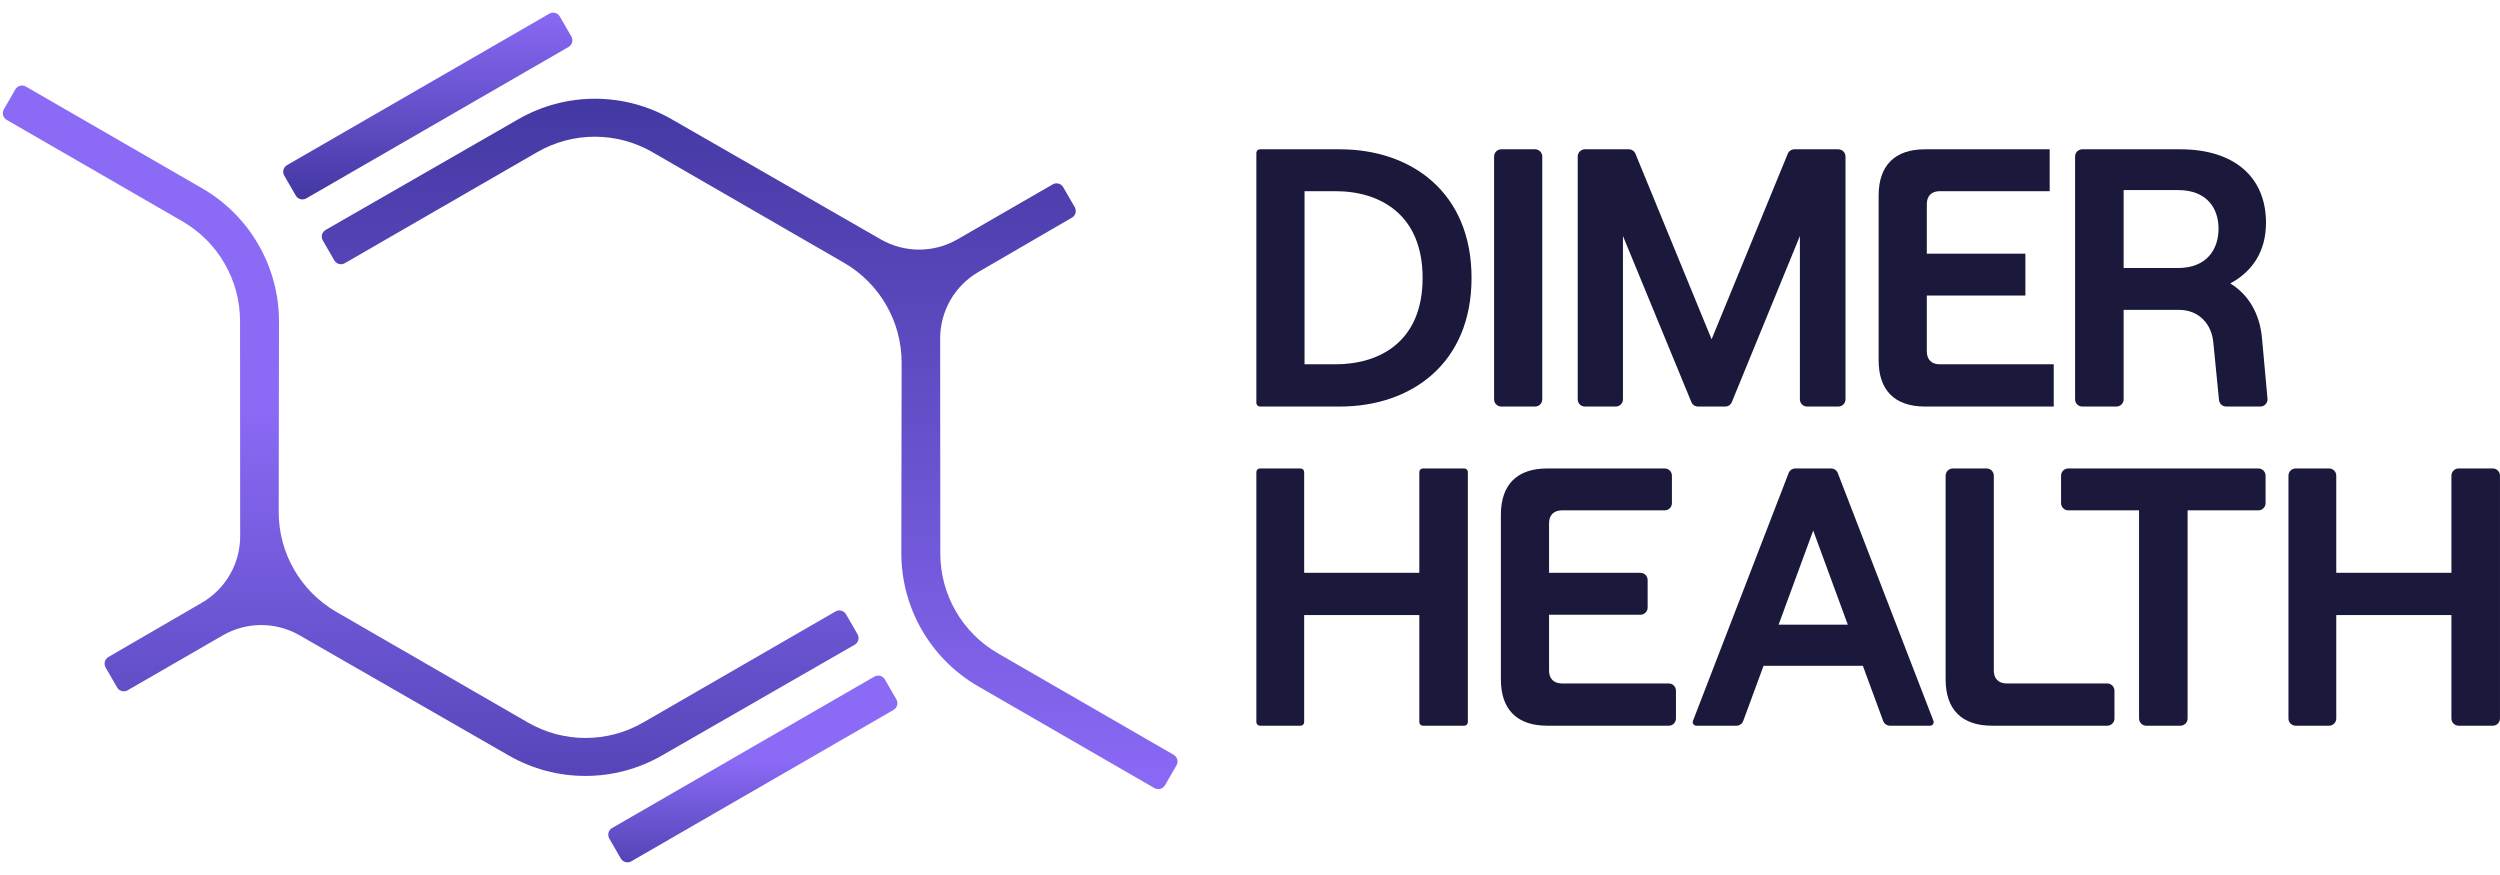
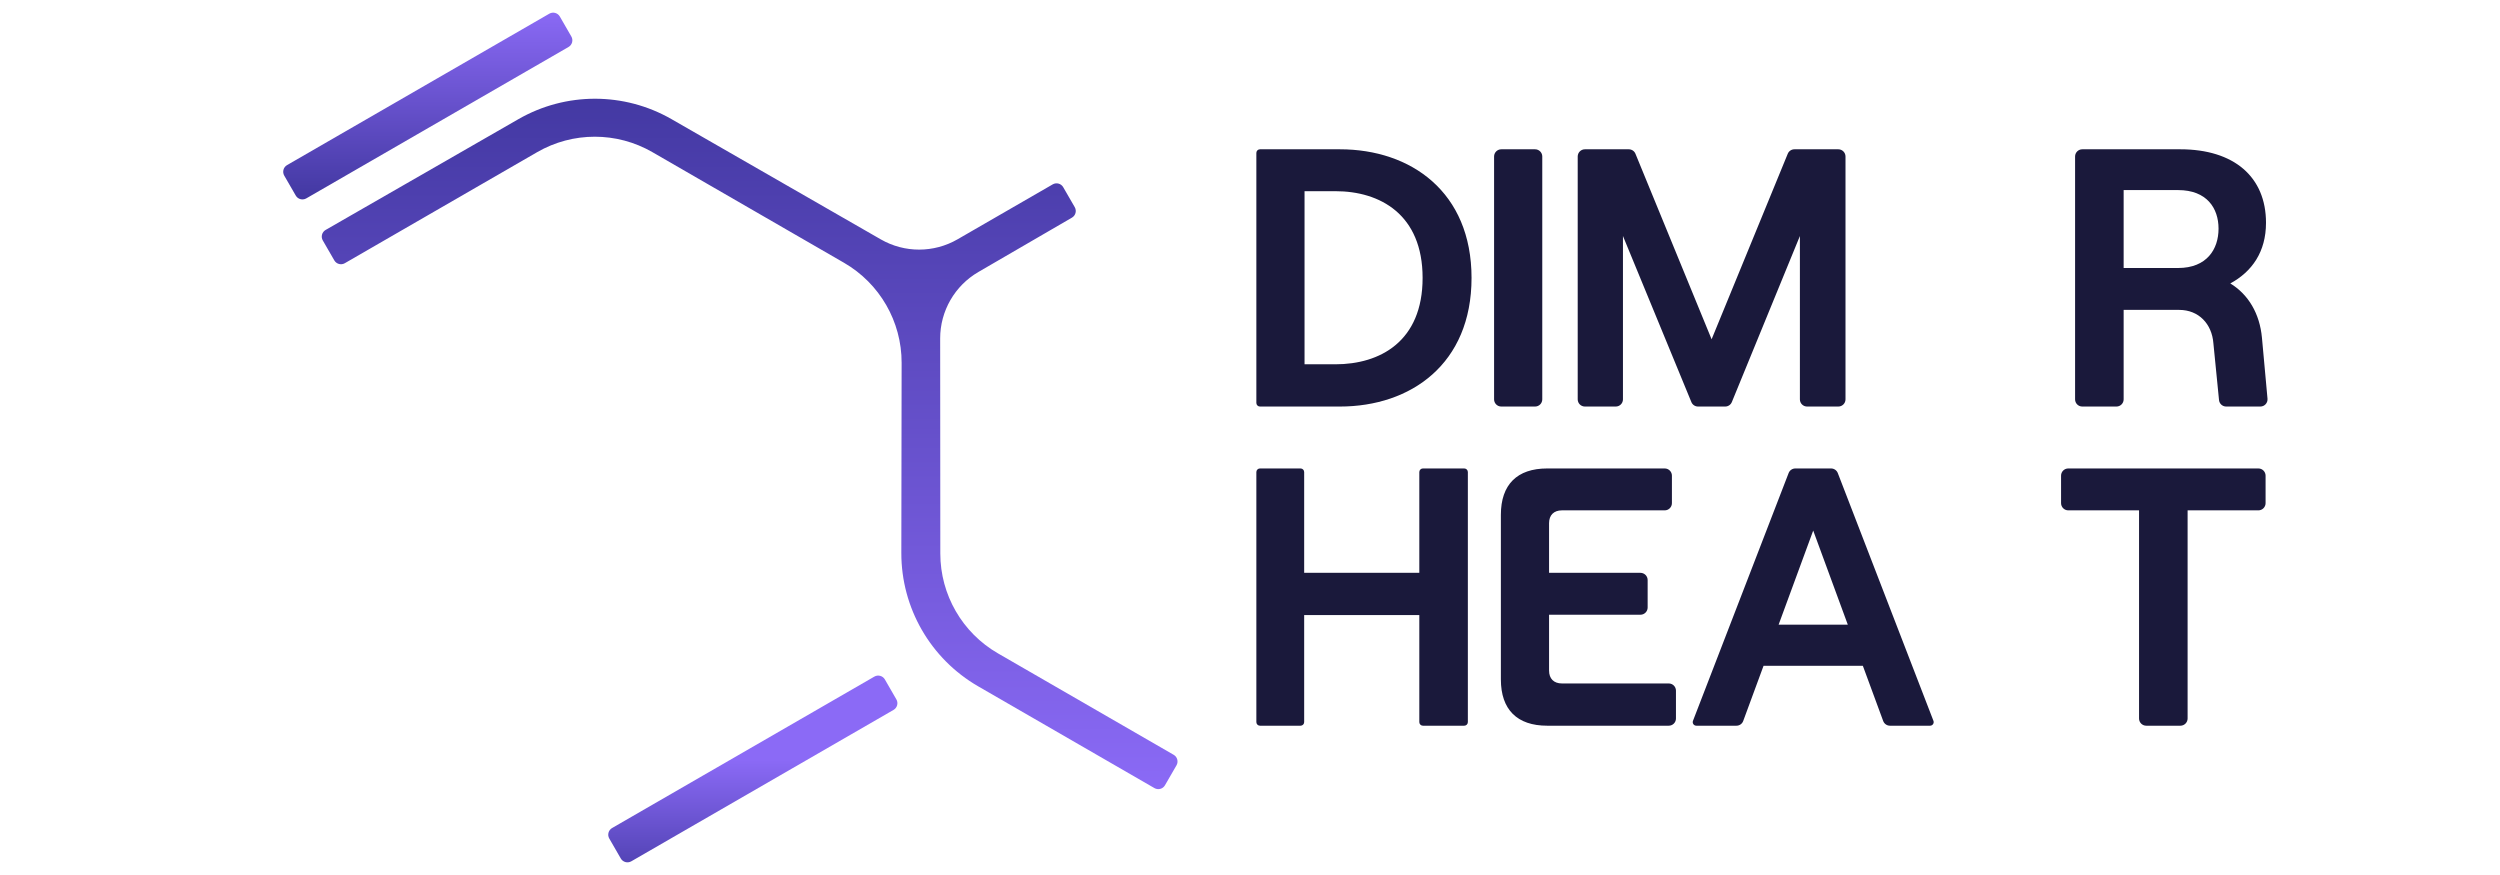
<svg xmlns="http://www.w3.org/2000/svg" width="120" height="42" viewBox="0 0 120 42" fill="none">
  <path d="M14.197 9.388C14.299 9.564 14.524 9.624 14.701 9.523L27.289 2.255C27.466 2.153 27.526 1.927 27.424 1.751L26.871 0.792C26.769 0.616 26.544 0.555 26.367 0.657L13.778 7.925C13.602 8.027 13.542 8.253 13.643 8.429L14.197 9.388Z" fill="url(#paint0_linear_4631_30565)" />
  <path d="M29.798 41.208C29.9 41.384 30.126 41.445 30.302 41.343L42.891 34.075C43.067 33.973 43.128 33.747 43.026 33.571L42.473 32.612C42.371 32.436 42.145 32.376 41.969 32.477L29.38 39.745C29.204 39.847 29.143 40.073 29.245 40.249L29.798 41.208Z" fill="url(#paint1_linear_4631_30565)" />
-   <path d="M8.755 10.623L0.319 5.753C0.143 5.651 0.083 5.425 0.184 5.249L0.738 4.29C0.84 4.114 1.065 4.053 1.242 4.155L9.703 9.04C11.989 10.36 13.396 12.801 13.392 15.441L13.378 24.57C13.375 26.55 14.43 28.381 16.145 29.371L25.339 34.68C27.051 35.669 29.161 35.669 30.873 34.68L40.105 29.35C40.282 29.248 40.507 29.308 40.609 29.485L41.162 30.443C41.264 30.619 41.203 30.845 41.026 30.947L31.773 36.264C29.497 37.572 26.698 37.572 24.421 36.264L14.377 30.493C13.236 29.838 11.833 29.839 10.694 30.497L6.126 33.134C5.95 33.236 5.724 33.175 5.622 32.999L5.069 32.04C4.967 31.864 5.027 31.639 5.203 31.536L9.692 28.93C10.829 28.269 11.529 27.053 11.528 25.737L11.522 15.412C11.521 13.436 10.466 11.611 8.755 10.623Z" fill="url(#paint2_linear_4631_30565)" />
  <path d="M47.901 31.361L56.337 36.231C56.513 36.333 56.574 36.559 56.472 36.735L55.918 37.694C55.817 37.87 55.591 37.931 55.414 37.829L46.953 32.944C44.667 31.624 43.26 29.183 43.264 26.543L43.278 17.414C43.281 15.434 42.226 13.603 40.512 12.613L31.317 7.304C29.605 6.315 27.495 6.315 25.783 7.304L16.551 12.634C16.375 12.736 16.149 12.675 16.047 12.499L15.494 11.541C15.392 11.364 15.453 11.139 15.63 11.037L24.883 5.72C27.159 4.412 29.959 4.412 32.235 5.72L42.28 11.491C43.42 12.146 44.823 12.145 45.962 11.487L50.53 8.85C50.706 8.748 50.932 8.808 51.034 8.985L51.588 9.944C51.689 10.12 51.629 10.345 51.453 10.447L46.965 13.054C45.827 13.715 45.127 14.931 45.128 16.247L45.135 26.572C45.136 28.548 46.19 30.373 47.901 31.361Z" fill="url(#paint3_linear_4631_30565)" />
-   <path d="M118.014 34.834C117.823 34.834 117.668 34.679 117.668 34.488V29.524H112.141V34.488C112.141 34.679 111.987 34.834 111.796 34.834H110.192C110.001 34.834 109.846 34.679 109.846 34.488V22.832C109.846 22.641 110.001 22.486 110.192 22.486H111.796C111.987 22.486 112.141 22.641 112.141 22.832V27.496H117.668V22.832C117.668 22.641 117.823 22.486 118.014 22.486H119.653C119.844 22.486 119.999 22.641 119.999 22.832V34.488C119.999 34.679 119.844 34.834 119.653 34.834H118.014Z" fill="#1A193B" />
  <path d="M103.02 34.834C102.829 34.834 102.674 34.679 102.674 34.488V24.497H99.277C99.086 24.497 98.931 24.342 98.931 24.151V22.832C98.931 22.641 99.086 22.486 99.277 22.486H108.402C108.593 22.486 108.748 22.641 108.748 22.832V24.151C108.748 24.342 108.593 24.497 108.402 24.497H105.005V34.488C105.005 34.679 104.85 34.834 104.659 34.834H103.02Z" fill="#1A193B" />
-   <path d="M95.615 34.834C94.167 34.834 93.39 34.058 93.39 32.612V22.832C93.39 22.641 93.545 22.486 93.736 22.486H95.357C95.548 22.486 95.703 22.641 95.703 22.832V32.188C95.703 32.576 95.933 32.806 96.321 32.806H101.148C101.339 32.806 101.494 32.961 101.494 33.151V34.488C101.494 34.679 101.339 34.834 101.148 34.834H95.615Z" fill="#1A193B" />
  <path d="M81.424 34.834C81.302 34.834 81.219 34.712 81.263 34.599L85.854 22.707C85.905 22.574 86.033 22.486 86.176 22.486H87.891C88.034 22.486 88.162 22.574 88.214 22.707L92.805 34.599C92.849 34.712 92.765 34.834 92.644 34.834H90.718C90.573 34.834 90.444 34.744 90.393 34.608L89.417 31.959H84.65L83.674 34.608C83.624 34.744 83.495 34.834 83.35 34.834H81.424ZM85.374 29.983H88.694L87.034 25.467L85.374 29.983Z" fill="#1A193B" />
  <path d="M74.266 34.834C72.819 34.834 72.042 34.058 72.042 32.612V24.709C72.042 23.262 72.819 22.486 74.266 22.486H79.906C80.097 22.486 80.252 22.641 80.252 22.832V24.151C80.252 24.342 80.097 24.497 79.906 24.497H74.973C74.584 24.497 74.355 24.726 74.355 25.114V27.496H78.741C78.932 27.496 79.087 27.651 79.087 27.842V29.161C79.087 29.352 78.932 29.507 78.741 29.507H74.355V32.188C74.355 32.576 74.584 32.806 74.973 32.806H80.1C80.291 32.806 80.446 32.961 80.446 33.151V34.488C80.446 34.679 80.291 34.834 80.1 34.834H74.266Z" fill="#1A193B" />
  <path d="M68.299 34.834C68.204 34.834 68.127 34.757 68.127 34.661V29.524H62.6V34.661C62.6 34.757 62.523 34.834 62.427 34.834H60.478C60.382 34.834 60.305 34.757 60.305 34.661V22.659C60.305 22.563 60.382 22.486 60.478 22.486H62.427C62.523 22.486 62.6 22.563 62.6 22.659V27.496H68.127V22.659C68.127 22.563 68.204 22.486 68.299 22.486H70.284C70.38 22.486 70.457 22.563 70.457 22.659V34.661C70.457 34.757 70.38 34.834 70.284 34.834H68.299Z" fill="#1A193B" />
  <path d="M99.95 19.514C99.759 19.514 99.604 19.36 99.604 19.169V7.512C99.604 7.321 99.759 7.166 99.95 7.166H104.654C107.232 7.166 108.768 8.489 108.768 10.694C108.768 12.088 108.097 13.04 107.055 13.605C107.921 14.134 108.468 15.051 108.574 16.216L108.84 19.137C108.858 19.34 108.699 19.514 108.495 19.514H106.857C106.679 19.514 106.53 19.38 106.513 19.203L106.243 16.48C106.173 15.545 105.537 14.875 104.601 14.875H101.935V19.169C101.935 19.36 101.78 19.514 101.589 19.514H99.95ZM104.548 12.864C105.925 12.864 106.49 11.964 106.49 10.976C106.49 9.989 105.925 9.124 104.548 9.124H101.935V12.864H104.548Z" fill="#1A193B" />
-   <path d="M92.399 19.514C90.951 19.514 90.174 18.738 90.174 17.292V9.389C90.174 7.942 90.951 7.166 92.399 7.166H98.385V9.177H93.105C92.717 9.177 92.487 9.406 92.487 9.794V12.176H97.219V14.187H92.487V16.868C92.487 17.256 92.717 17.486 93.105 17.486H98.579V19.514H92.399Z" fill="#1A193B" />
  <path d="M76.076 19.514C75.885 19.514 75.73 19.36 75.73 19.169V7.512C75.73 7.321 75.885 7.166 76.076 7.166H78.182C78.322 7.166 78.449 7.251 78.502 7.381L82.157 16.286L85.812 7.381C85.865 7.251 85.992 7.166 86.132 7.166H88.238C88.429 7.166 88.584 7.321 88.584 7.512V19.169C88.584 19.36 88.429 19.514 88.238 19.514H86.74C86.549 19.514 86.395 19.36 86.395 19.169V11.329L83.128 19.3C83.075 19.43 82.948 19.514 82.808 19.514H81.506C81.366 19.514 81.239 19.43 81.186 19.3L77.902 11.329V19.169C77.902 19.36 77.747 19.514 77.556 19.514H76.076Z" fill="#1A193B" />
  <path d="M72.062 19.514C71.871 19.514 71.716 19.36 71.716 19.169V7.512C71.716 7.321 71.871 7.166 72.062 7.166H73.683C73.874 7.166 74.029 7.321 74.029 7.512V19.169C74.029 19.36 73.874 19.514 73.683 19.514H72.062Z" fill="#1A193B" />
  <path d="M60.478 19.514C60.382 19.514 60.305 19.437 60.305 19.341V7.339C60.305 7.243 60.382 7.166 60.478 7.166H64.313C67.721 7.166 70.634 9.212 70.634 13.34C70.634 17.468 67.721 19.514 64.313 19.514H60.478ZM64.101 17.486C66.237 17.486 68.285 16.392 68.285 13.34C68.285 10.288 66.237 9.177 64.101 9.177H62.618V17.486H64.101Z" fill="#1A193B" />
  <defs>
    <linearGradient id="paint0_linear_4631_30565" x1="20.534" y1="0.473" x2="20.534" y2="9.707" gradientUnits="userSpaceOnUse">
      <stop stop-color="#8B6AF6" />
      <stop offset="1" stop-color="#4137A0" />
    </linearGradient>
    <linearGradient id="paint1_linear_4631_30565" x1="61.802" y1="36.473" x2="61.802" y2="43.141" gradientUnits="userSpaceOnUse">
      <stop stop-color="#8B6AF6" />
      <stop offset="1" stop-color="#4037A0" />
    </linearGradient>
    <linearGradient id="paint2_linear_4631_30565" x1="95.672" y1="19.546" x2="95.672" y2="44.389" gradientUnits="userSpaceOnUse">
      <stop stop-color="#8B6AF6" />
      <stop offset="1" stop-color="#4037A0" />
    </linearGradient>
    <linearGradient id="paint3_linear_4631_30565" x1="35.983" y1="38.013" x2="35.983" y2="3.607" gradientUnits="userSpaceOnUse">
      <stop stop-color="#8B6AF6" />
      <stop offset="1" stop-color="#4137A0" />
    </linearGradient>
  </defs>
</svg>